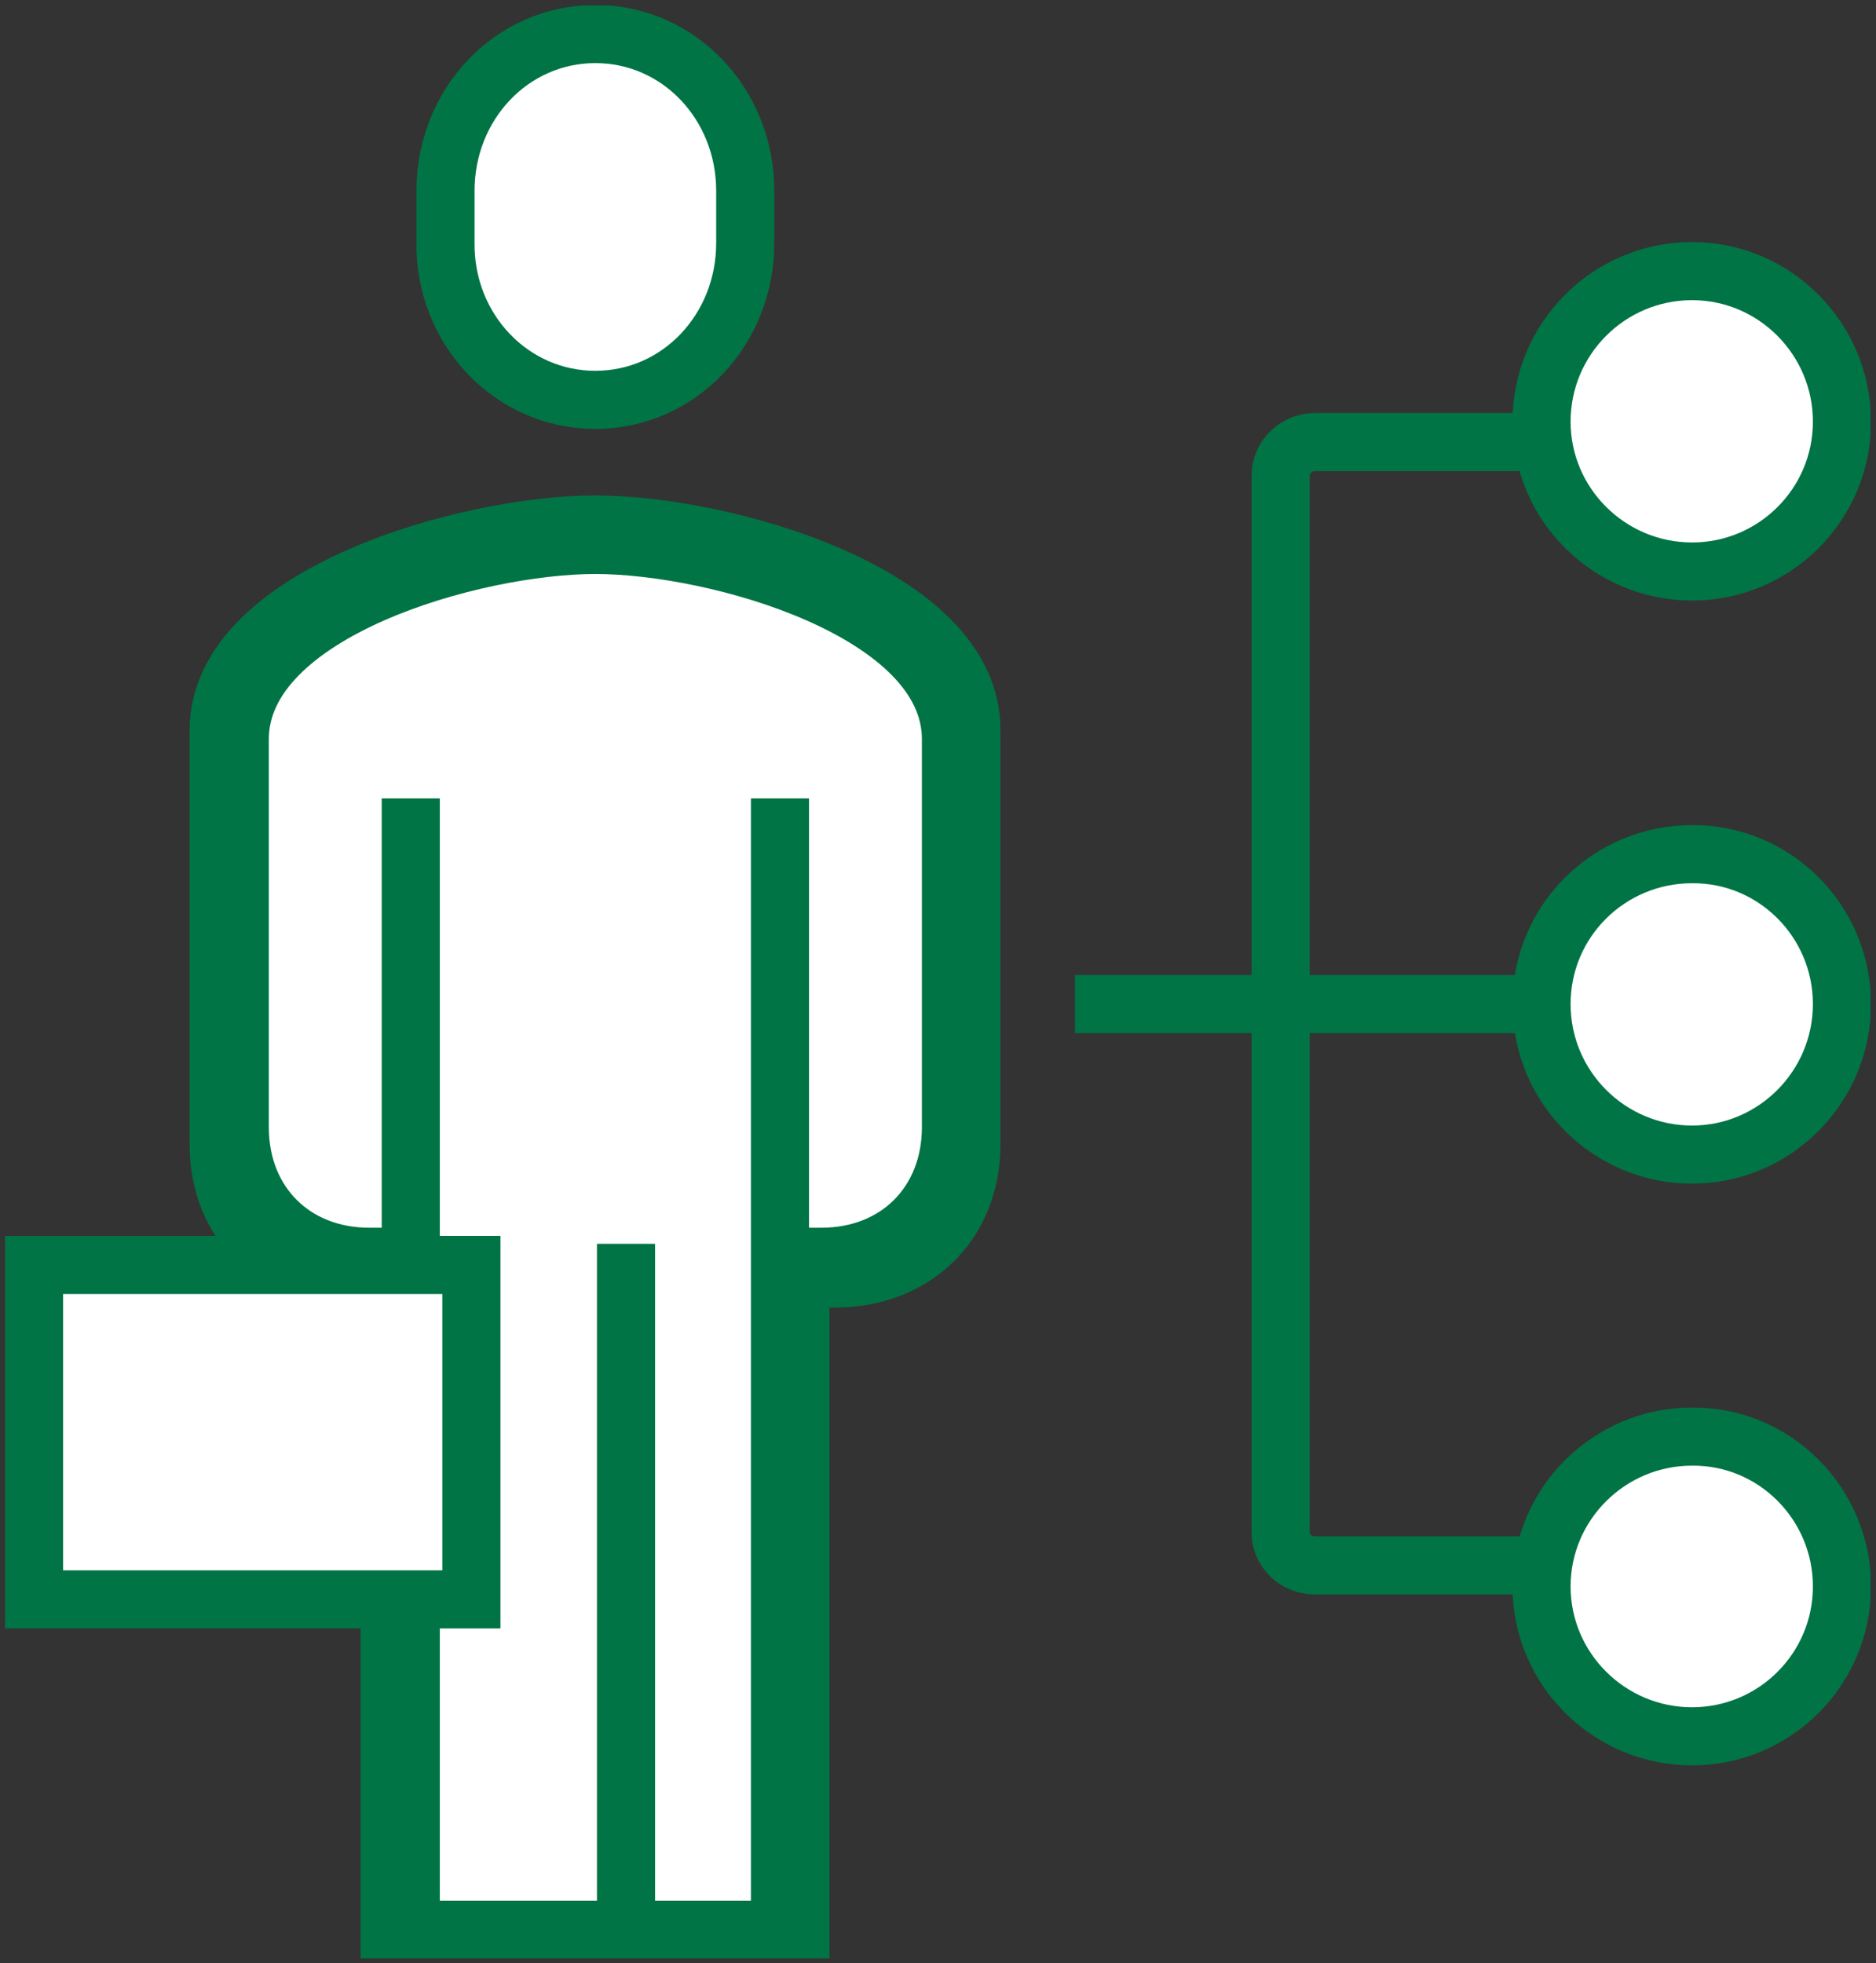
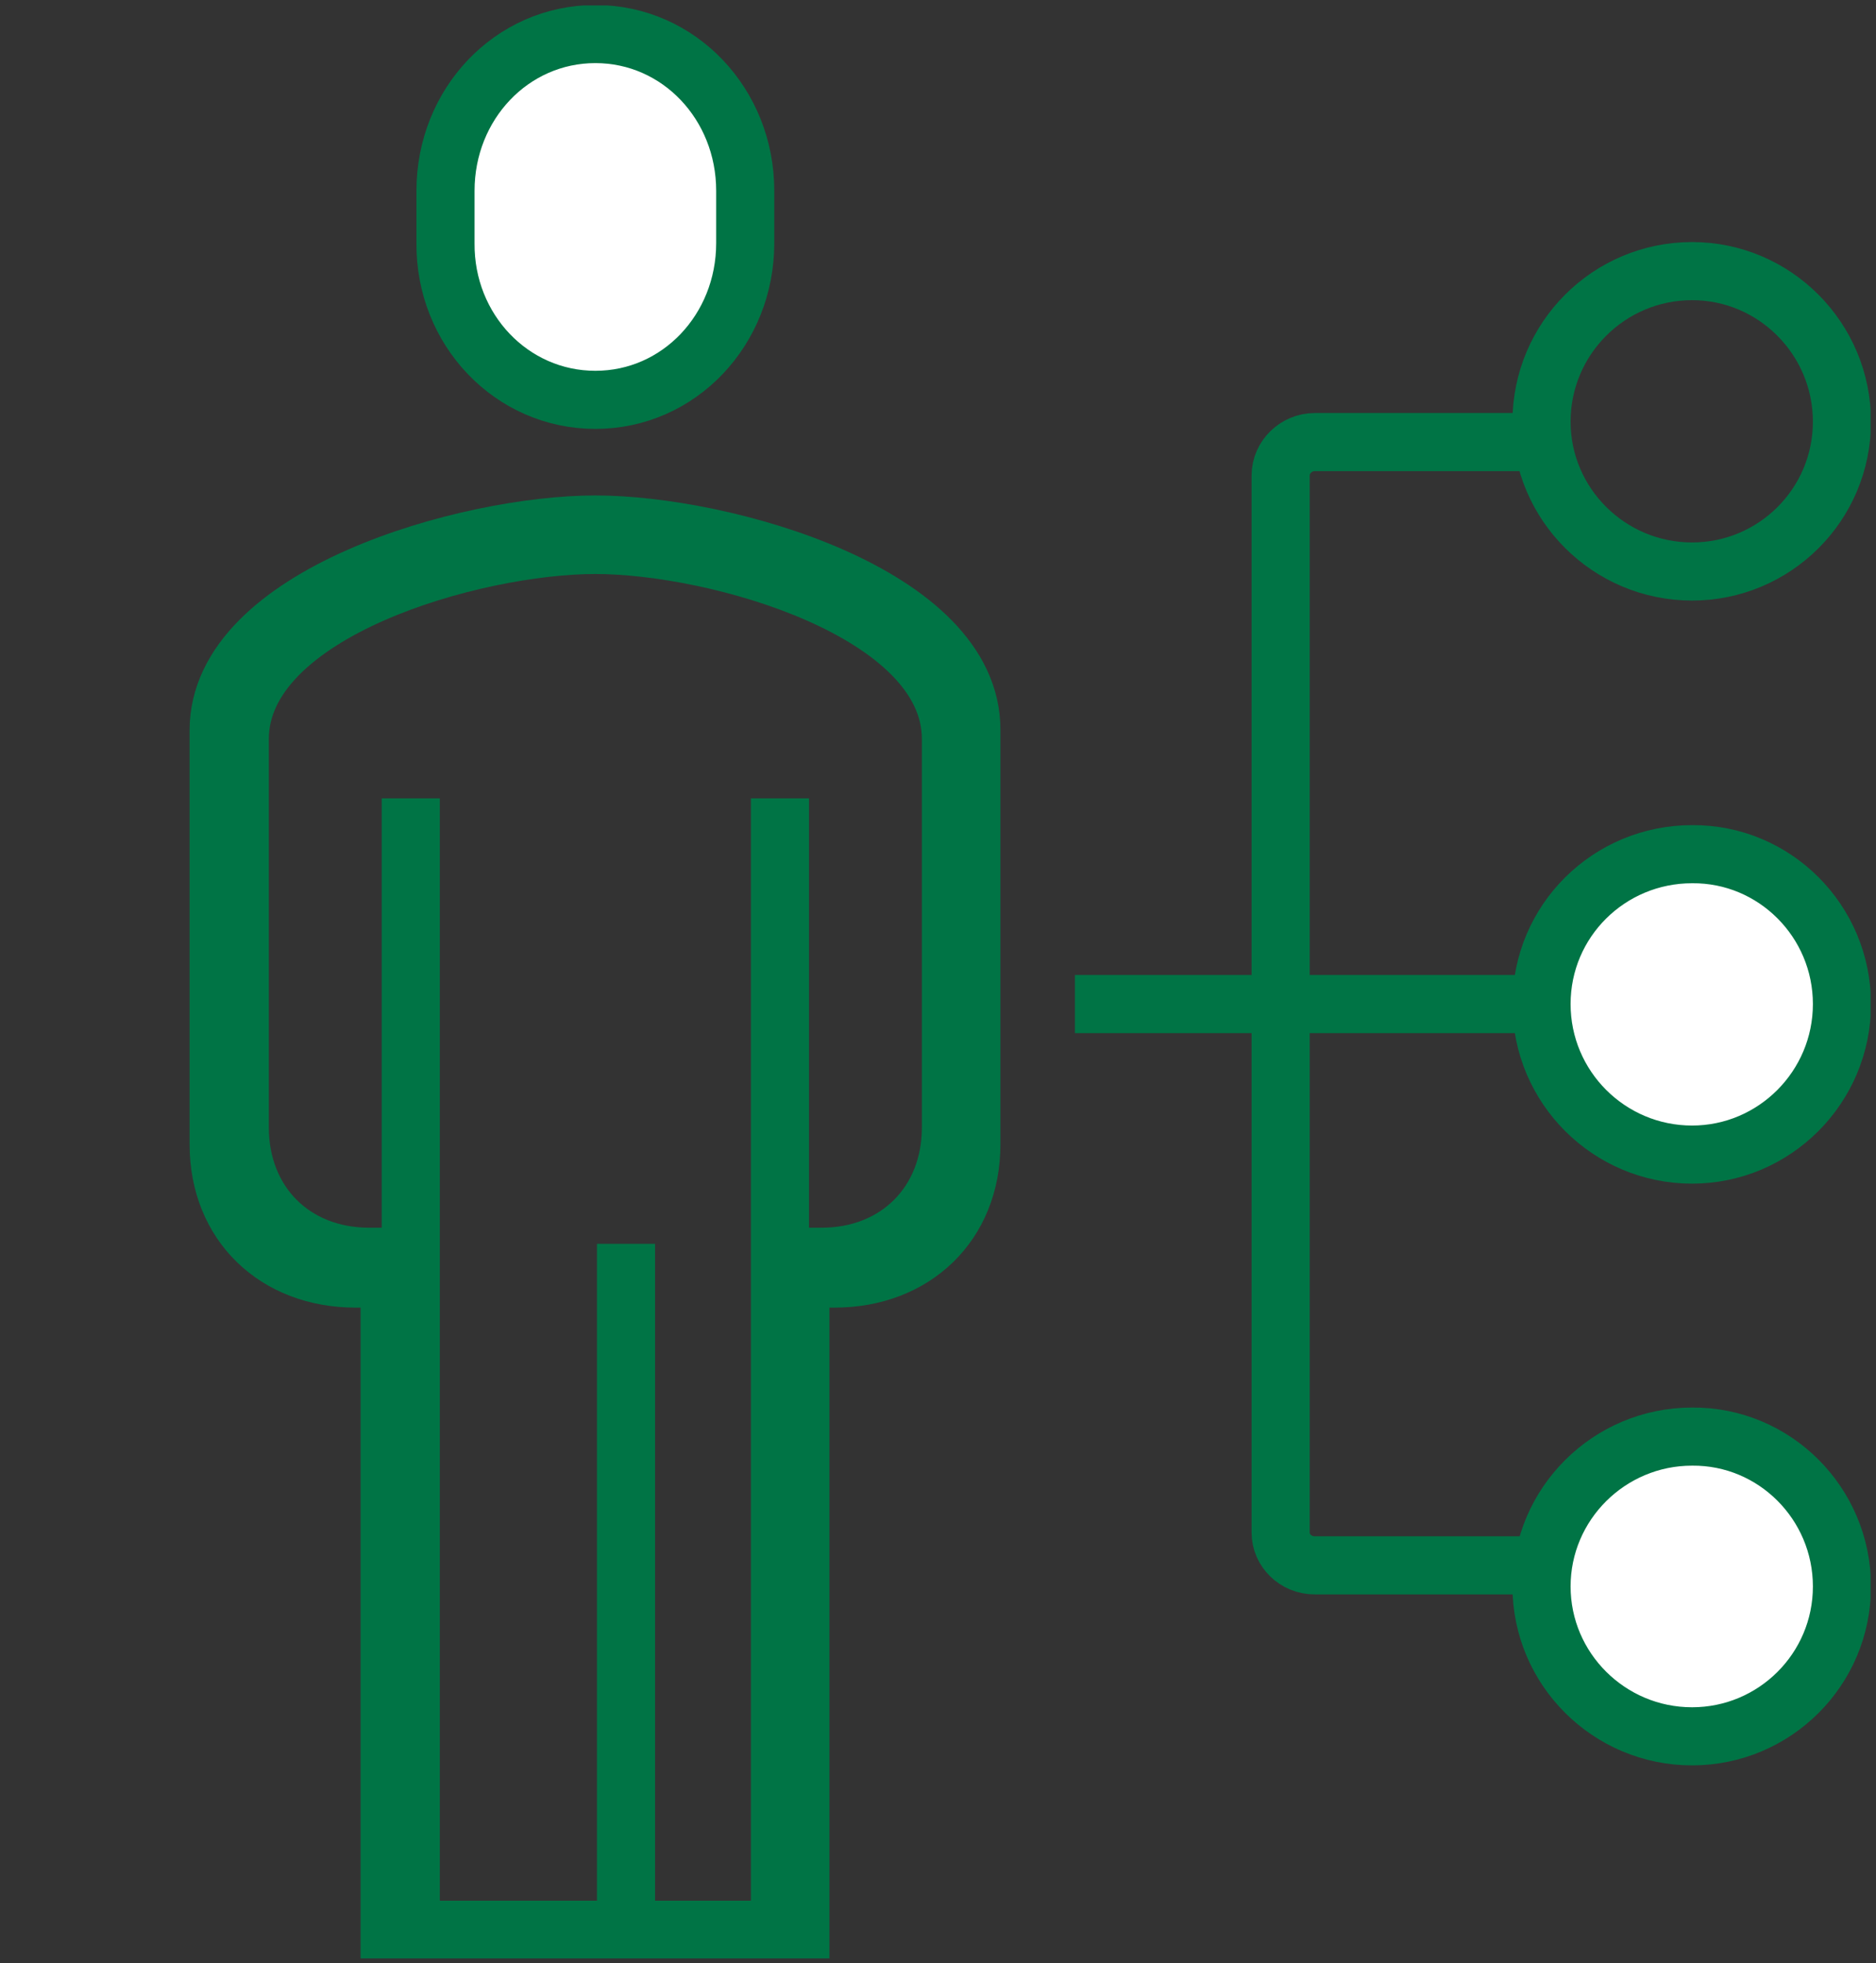
<svg xmlns="http://www.w3.org/2000/svg" xmlns:xlink="http://www.w3.org/1999/xlink" version="1.1" id="Layer_1" x="0px" y="0px" viewBox="0 0 27.54 28.82" style="enable-background:new 0 0 27.54 28.82;" xml:space="preserve">
  <rect x="0" y="0" width="27.54" height="28.82" fill="#333333" stroke="none" />
  <style type="text/css">
	.st0{clip-path:url(#SVGID_00000044174833004640117390000006608773668912606133_);fill:#FFFFFF;}
	
		.st1{clip-path:url(#SVGID_00000044174833004640117390000006608773668912606133_);fill:none;stroke:#007445;stroke-width:0.853;stroke-miterlimit:10;}
	.st2{fill:#FFFFFF;}
	
		.st3{clip-path:url(#SVGID_00000182519098311220421770000018090112571649773478_);fill:none;stroke:#007445;stroke-width:0.853;stroke-miterlimit:10;}
</style>
  <g>
    <defs>
      <rect id="SVGID_1_" x="0.07" y="0.08" width="27.39" height="28.67" />
    </defs>
    <clipPath id="SVGID_00000113327599710207948360000007468456454033495703_">
      <use xlink:href="#SVGID_1_" style="overflow:visible;" />
    </clipPath>
-     <path style="clip-path:url(#SVGID_00000113327599710207948360000007468456454033495703_);fill:#FFFFFF;" d="M27.04,6.19   c0,1.22-0.99,2.2-2.2,2.2c-1.22,0-2.21-0.99-2.21-2.2c0-1.22,0.99-2.21,2.21-2.21C26.05,3.98,27.04,4.97,27.04,6.19" />
    <path style="clip-path:url(#SVGID_00000113327599710207948360000007468456454033495703_);fill:none;stroke:#007445;stroke-width:0.853;stroke-miterlimit:10;" d="   M27.04,6.19c0,1.22-0.99,2.2-2.2,2.2c-1.22,0-2.21-0.99-2.21-2.2c0-1.22,0.99-2.21,2.21-2.21C26.05,3.98,27.04,4.97,27.04,6.19z" />
    <path style="clip-path:url(#SVGID_00000113327599710207948360000007468456454033495703_);fill:#FFFFFF;" d="M27.04,14.74   c0,1.22-0.99,2.21-2.2,2.21c-1.22,0-2.21-0.99-2.21-2.21s0.99-2.2,2.21-2.2C26.05,12.53,27.04,13.52,27.04,14.74" />
    <path style="clip-path:url(#SVGID_00000113327599710207948360000007468456454033495703_);fill:none;stroke:#007445;stroke-width:0.853;stroke-miterlimit:10;" d="   M27.04,14.74c0,1.22-0.99,2.21-2.2,2.21c-1.22,0-2.21-0.99-2.21-2.21s0.99-2.2,2.21-2.2C26.05,12.53,27.04,13.52,27.04,14.74z" />
    <path style="clip-path:url(#SVGID_00000113327599710207948360000007468456454033495703_);fill:#FFFFFF;" d="M27.04,23.29   c0,1.22-0.99,2.2-2.2,2.2c-1.22,0-2.21-0.99-2.21-2.2s0.99-2.2,2.21-2.2C26.05,21.08,27.04,22.07,27.04,23.29" />
    <path style="clip-path:url(#SVGID_00000113327599710207948360000007468456454033495703_);fill:none;stroke:#007445;stroke-width:0.853;stroke-miterlimit:10;" d="   M27.04,23.29c0,1.22-0.99,2.2-2.2,2.2c-1.22,0-2.21-0.99-2.21-2.2s0.99-2.2,2.21-2.2C26.05,21.08,27.04,22.07,27.04,23.29z" />
    <path style="clip-path:url(#SVGID_00000113327599710207948360000007468456454033495703_);fill:none;stroke:#007445;stroke-width:0.853;stroke-miterlimit:10;" d="   M22.32,22.98H19.3c-0.28,0-0.5-0.22-0.5-0.48V6.98c0-0.27,0.23-0.49,0.5-0.49h3.02 M22.32,14.74h-6.54" />
-     <path style="clip-path:url(#SVGID_00000113327599710207948360000007468456454033495703_);fill:#FFFFFF;" d="M8.74,7.7   c-1.88,0-5.53,1.03-5.53,3.02v6.08c0,1.17,0.84,1.97,2.01,1.97h0.5v9.56h6.03v-9.56h0.5c1.17,0,2.01-0.8,2.01-1.97v-6.08   C14.27,8.72,10.62,7.7,8.74,7.7" />
    <path style="clip-path:url(#SVGID_00000113327599710207948360000007468456454033495703_);fill:none;stroke:#007445;stroke-width:0.853;stroke-miterlimit:10;" d="   M8.74,7.7c-1.88,0-5.53,1.03-5.53,3.02v6.08c0,1.17,0.84,1.97,2.01,1.97h0.5v9.56h6.03v-9.56h0.5c1.17,0,2.01-0.8,2.01-1.97v-6.08   C14.27,8.72,10.62,7.7,8.74,7.7z" />
    <path style="clip-path:url(#SVGID_00000113327599710207948360000007468456454033495703_);fill:none;stroke:#007445;stroke-width:0.853;stroke-miterlimit:10;" d="   M5.89,18.45H5.42c-1.11,0-1.9-0.79-1.9-1.9v-5.7c0-1.88,3.44-2.85,5.22-2.85s5.22,0.97,5.22,2.85v5.7c0,1.11-0.79,1.9-1.9,1.9   h-0.47" />
    <path style="clip-path:url(#SVGID_00000113327599710207948360000007468456454033495703_);fill:#FFFFFF;" d="M8.74,5.87   c1.23,0,2.2-1.03,2.2-2.3V2.8c0-1.27-0.97-2.3-2.2-2.3s-2.2,1.03-2.2,2.3v0.77C6.53,4.84,7.51,5.87,8.74,5.87" />
    <path style="clip-path:url(#SVGID_00000113327599710207948360000007468456454033495703_);fill:none;stroke:#007445;stroke-width:0.853;stroke-miterlimit:10;" d="   M8.74,5.87c1.23,0,2.2-1.03,2.2-2.3V2.8c0-1.27-0.97-2.3-2.2-2.3s-2.2,1.03-2.2,2.3v0.77C6.53,4.84,7.51,5.87,8.74,5.87z" />
    <path style="clip-path:url(#SVGID_00000113327599710207948360000007468456454033495703_);fill:none;stroke:#007445;stroke-width:0.853;stroke-miterlimit:10;" d="   M9.19,18.26v10.06 M6.03,11.72v16.6 M11.45,28.32v-16.6" />
  </g>
-   <rect x="0.5" y="18.57" class="st2" width="6.42" height="4.91" />
  <g>
    <defs>
-       <rect id="SVGID_00000065056450134590903910000005898900151724974236_" x="0.07" y="0.08" width="27.39" height="28.67" />
-     </defs>
+       </defs>
    <clipPath id="SVGID_00000005240401627485635800000005575139938305621146_">
      <use xlink:href="#SVGID_00000065056450134590903910000005898900151724974236_" style="overflow:visible;" />
    </clipPath>
-     <rect x="0.5" y="18.57" style="clip-path:url(#SVGID_00000005240401627485635800000005575139938305621146_);fill:none;stroke:#007445;stroke-width:0.853;stroke-miterlimit:10;" width="6.42" height="4.91" />
  </g>
</svg>